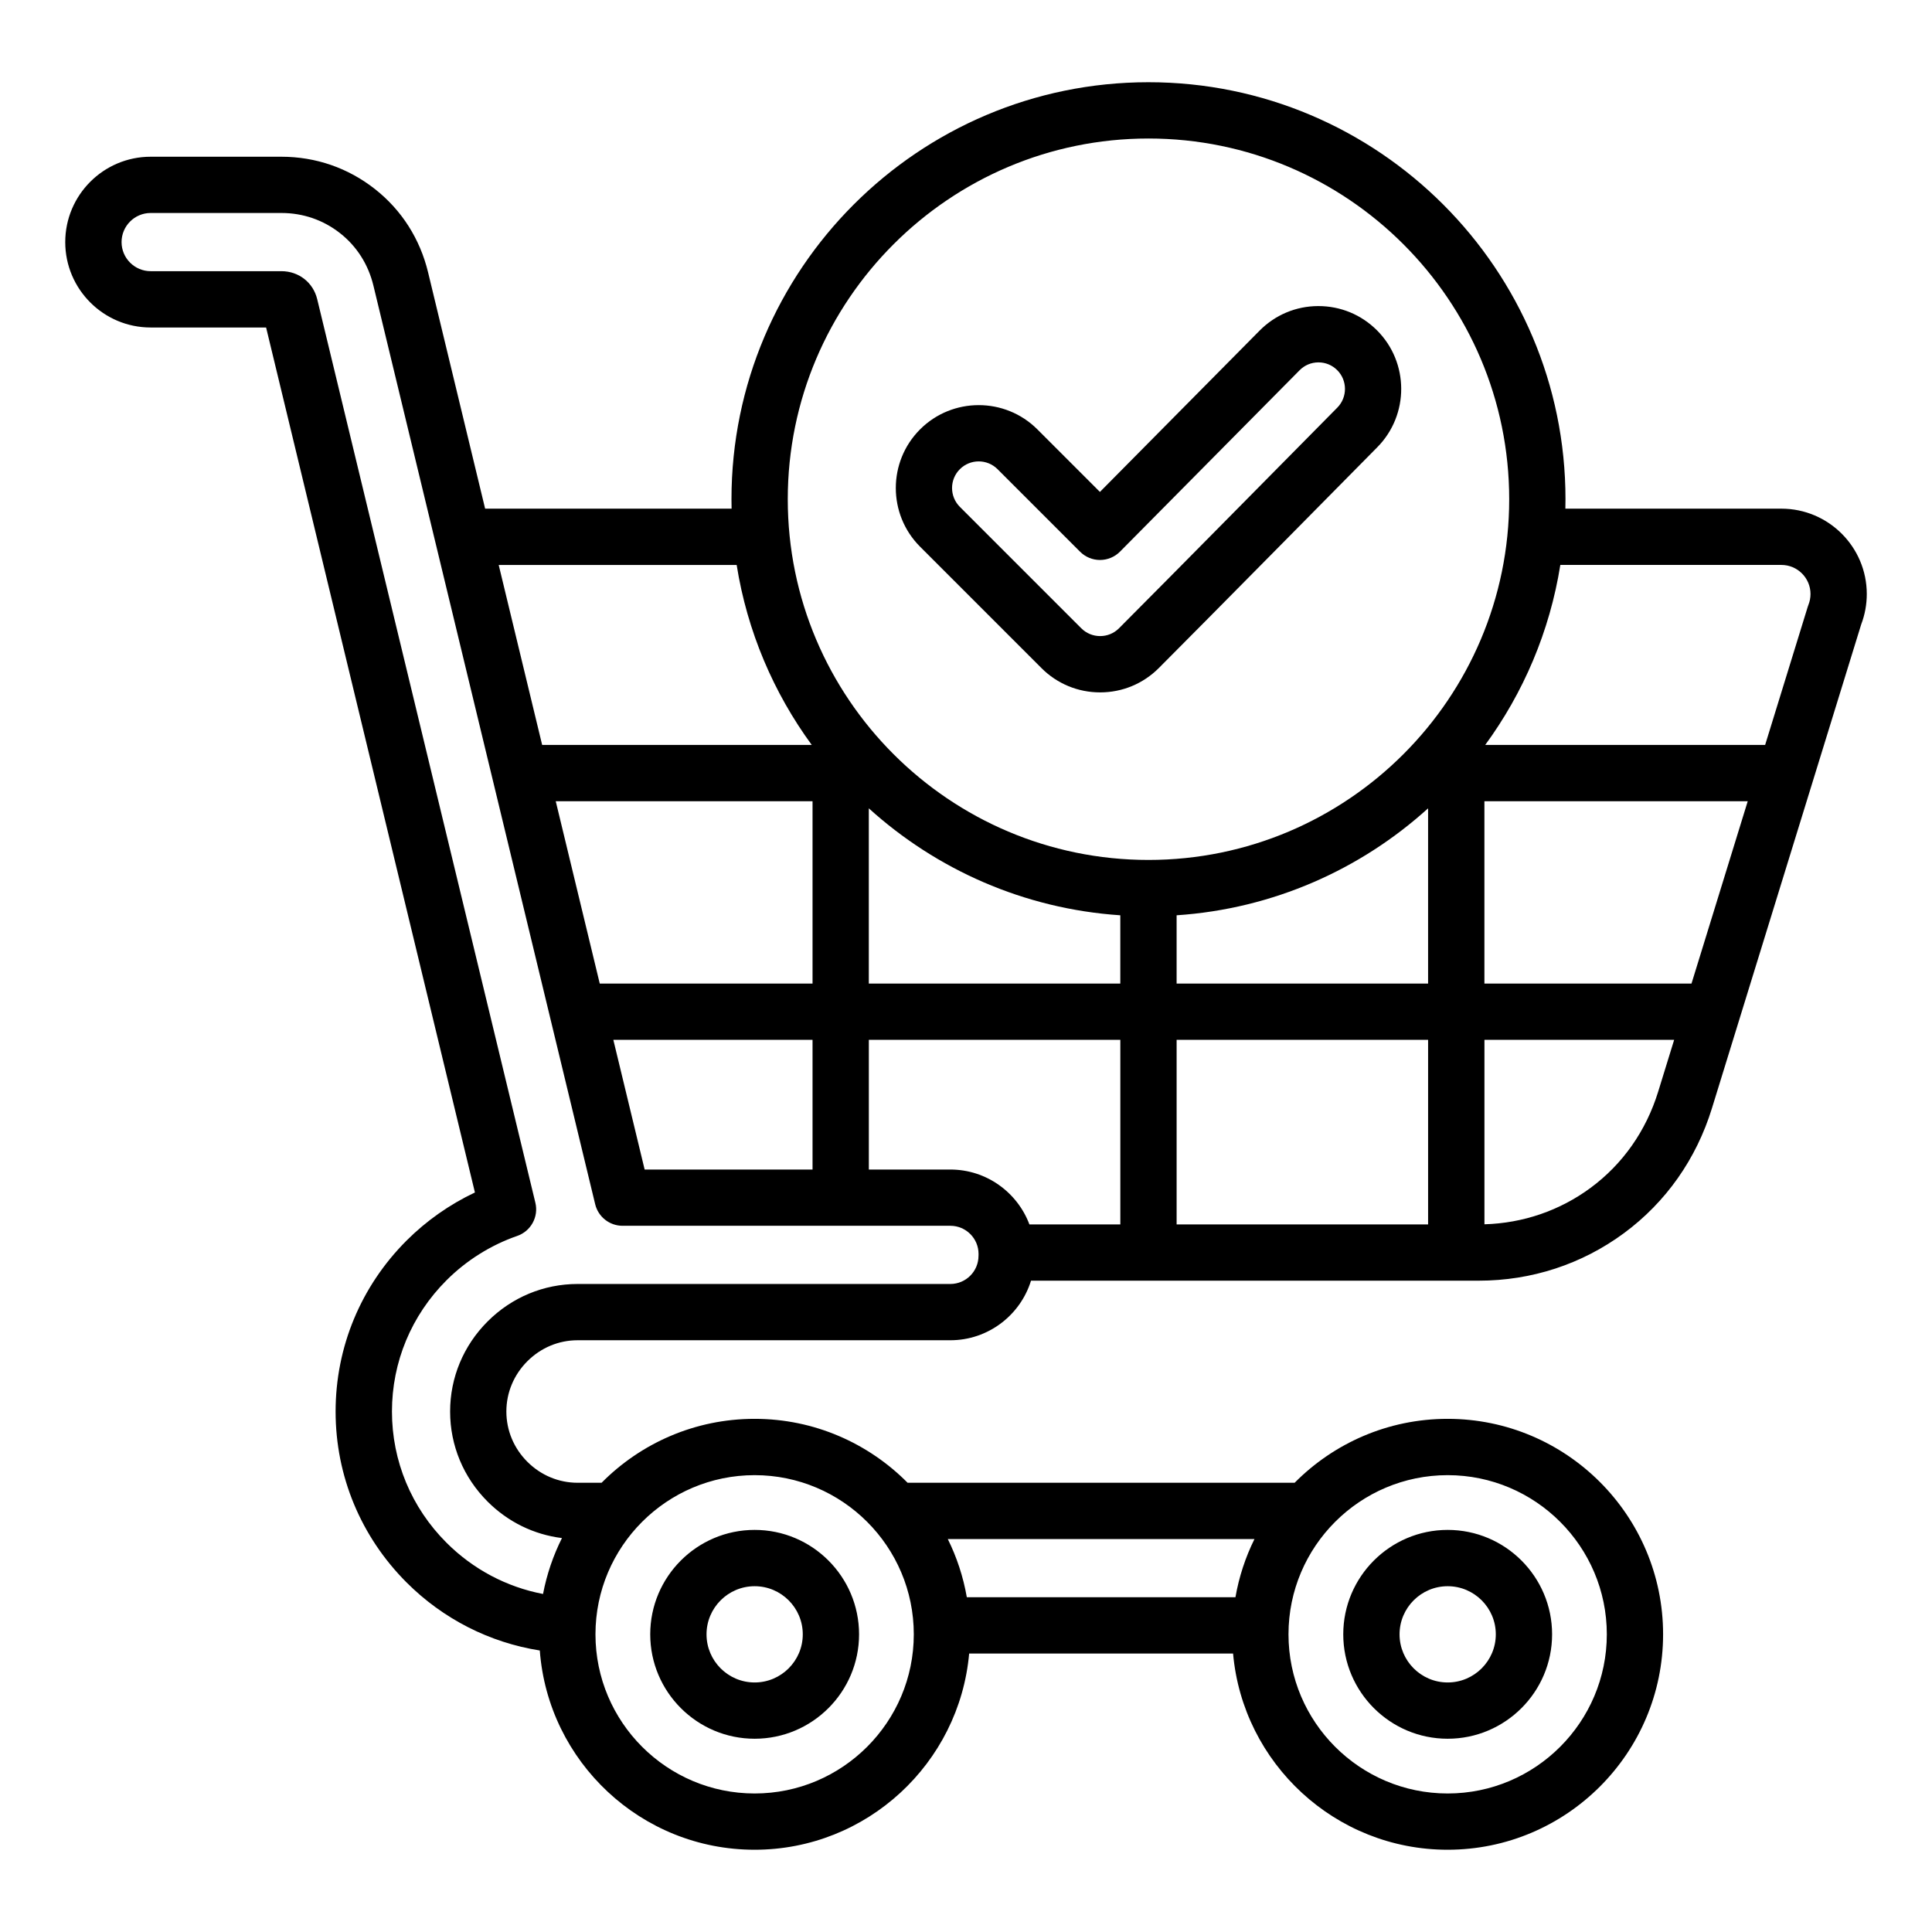
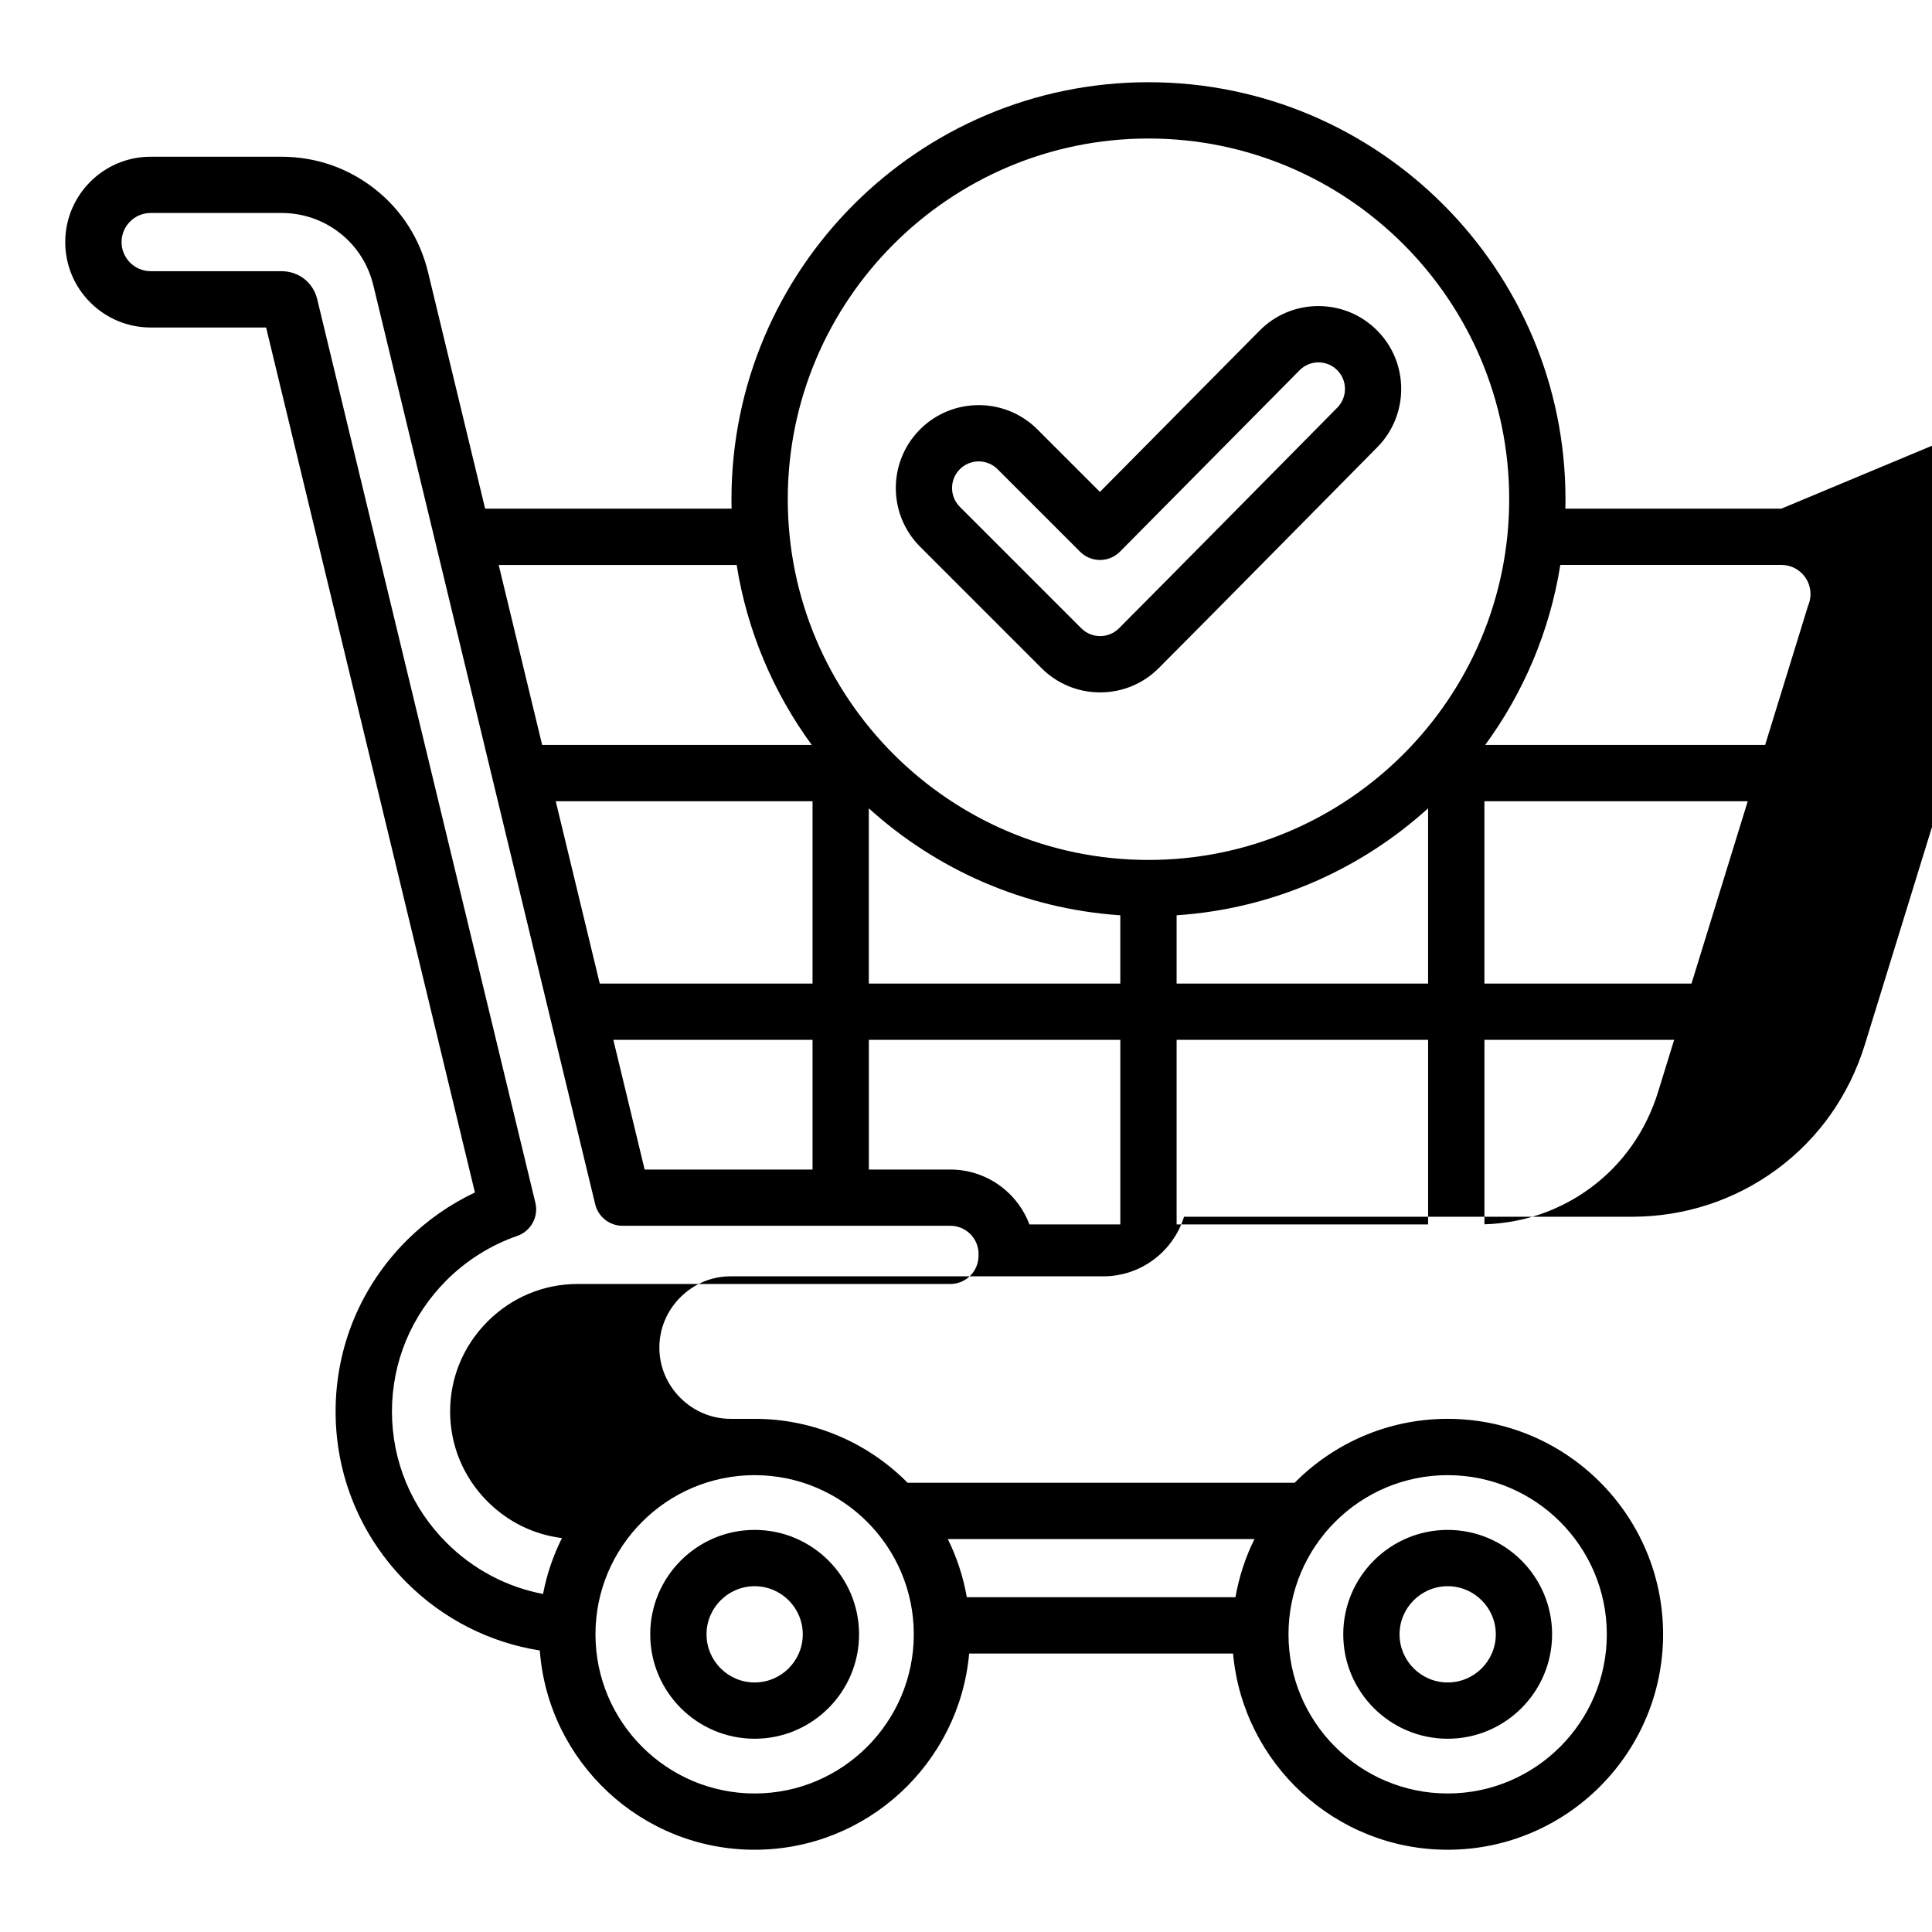
<svg xmlns="http://www.w3.org/2000/svg" fill="#000000" width="800px" height="800px" version="1.1" viewBox="144 144 512 512">
-   <path d="m616.08 278.8h-57.242c0.02-0.828 0.031-1.664 0.031-2.5 0-60.934-49.574-110.51-110.51-110.51-60.941 0-110.51 49.574-110.51 110.51 0 0.836 0.016 1.668 0.031 2.5h-65.316l-15.113-62.605c-2.141-8.887-7.016-16.531-14.102-22.105-7.109-5.594-15.68-8.555-24.785-8.555h-34.645c-12.473 0-22.629 10.148-22.629 22.629 0 12.473 10.148 22.625 22.629 22.625h30.602l55.34 229.23c-6.688 3.16-12.852 7.488-18.102 12.73-12.137 12.137-18.82 28.23-18.82 45.316 0 17.082 6.688 33.18 18.82 45.316 9.668 9.668 22.004 15.918 35.293 18.016 2.203 29.484 26.879 52.805 56.922 52.805 29.766 0 54.27-22.898 56.863-52.004h69.941c2.586 29.105 27.094 52.004 56.863 52.004 31.484 0 57.098-25.617 57.098-57.098 0-31.484-25.617-57.098-57.098-57.098-15.84 0-30.191 6.488-40.547 16.941h-102.57c-10.355-10.453-24.703-16.941-40.547-16.941s-30.191 6.488-40.547 16.941h-6.356c-5 0-9.73-1.977-13.32-5.562-3.59-3.59-5.562-8.316-5.562-13.32 0-5 1.977-9.73 5.562-13.32 3.59-3.59 8.316-5.566 13.32-5.566h98.77c10.043 0 18.566-6.656 21.387-15.785h118.62c14.031 0 27.352-4.356 38.527-12.602 11.098-8.191 19.156-19.633 23.305-33.09l39.555-128.23c0.98-2.57 1.48-5.281 1.48-8.055-0.004-12.469-10.16-22.617-22.633-22.617zm-167.72-98.094c52.711 0 95.594 42.883 95.594 95.594s-42.883 95.594-95.594 95.594-95.594-42.883-95.594-95.594 42.883-95.594 95.594-95.594zm74.105 287.78h-66.648v-48.918h66.645v48.918zm-126.62-14.547h-21.594v-34.371h66.648v48.918h-24.094c-3.18-8.488-11.379-14.547-20.961-14.547zm45.047-49.289h-66.648v-46.434c17.891 16.199 41.094 26.633 66.648 28.344zm-81.562 0h-56.391l-11.66-48.309h68.051zm0 14.918v34.371h-44.492l-8.297-34.371zm96.484-14.918v-18.09c25.551-1.711 48.758-12.145 66.645-28.344v46.434zm81.57-48.309h69.781l-14.898 48.309h-54.883zm-198.16-62.621c2.801 17.629 9.789 33.875 19.902 47.699h-71.449l-11.516-47.699zm188.42 241.21c23.258 0 42.18 18.918 42.18 42.18 0 23.258-18.918 42.18-42.18 42.18-23.258 0-42.18-18.918-42.18-42.18s18.922-42.18 42.18-42.18zm-51.199 16.941c-2.379 4.797-4.09 9.977-5.039 15.414h-71.188c-0.949-5.438-2.66-10.617-5.039-15.414zm-132.46-16.941c23.258 0 42.18 18.918 42.18 42.18 0 23.258-18.918 42.18-42.18 42.18-23.258 0-42.18-18.918-42.18-42.18s18.926-42.18 42.18-42.18zm59.328-58.121c0 4.113-3.344 7.457-7.457 7.457h-98.77c-8.984 0-17.461 3.527-23.867 9.934s-9.934 14.883-9.934 23.867 3.527 17.461 9.934 23.867c5.406 5.406 12.289 8.754 19.707 9.668-2.312 4.617-4.023 9.594-5.016 14.816-9.621-1.832-18.527-6.527-25.586-13.586-9.32-9.32-14.453-21.668-14.453-34.77 0-13.098 5.133-25.449 14.453-34.77 5.269-5.273 11.754-9.34 18.746-11.762 3.625-1.258 5.711-5.062 4.809-8.797l-57.812-239.43c-1.07-4.445-4.891-7.438-9.5-7.438h-34.641c-4.25 0-7.711-3.457-7.711-7.711 0-4.25 3.457-7.711 7.711-7.711h34.648c5.727 0 11.105 1.852 15.555 5.359 4.426 3.484 7.473 8.281 8.828 13.883l58.773 243.45c0.809 3.348 3.805 5.711 7.254 5.711h86.883c4.113 0 7.457 3.348 7.457 7.457l-0.008 0.504zm162.21-18.016c-8.184 6.035-17.875 9.355-28.129 9.656v-48.891h50.277l-4.242 13.754c-3.203 10.387-9.395 19.199-17.906 25.48zm57.738-154.53c-0.074 0.184-0.137 0.367-0.195 0.562l-11.285 36.59-74.18-0.004c10.113-13.824 17.098-30.07 19.902-47.699h58.59c4.25 0 7.711 3.457 7.711 7.711-0.004 0.984-0.188 1.941-0.543 2.84zm-279.27 300.52c15.258 0 27.672-12.41 27.672-27.672 0-15.258-12.41-27.672-27.672-27.672-15.258 0-27.672 12.41-27.672 27.672 0.004 15.262 12.414 27.672 27.672 27.672zm0-40.422c7.031 0 12.754 5.719 12.754 12.754 0 7.031-5.719 12.754-12.754 12.754-7.031 0-12.754-5.719-12.754-12.754 0-7.031 5.727-12.754 12.754-12.754zm183.66 40.422c15.258 0 27.672-12.41 27.672-27.672 0-15.258-12.41-27.672-27.672-27.672-15.258 0-27.672 12.41-27.672 27.672s12.418 27.672 27.672 27.672zm0-40.422c7.031 0 12.754 5.719 12.754 12.754 0 7.031-5.719 12.754-12.754 12.754-7.031 0-12.754-5.719-12.754-12.754 0-7.031 5.723-12.754 12.754-12.754zm-107.65-243.31c4.152 4.152 9.672 6.438 15.543 6.438s11.395-2.289 15.543-6.438c12.207-12.211 50.734-51.285 57.895-58.516 8.512-8.59 8.465-22.516-0.102-31.031-4.144-4.125-9.641-6.391-15.488-6.391h-0.082c-5.867 0.02-11.367 2.332-15.492 6.492l-42.328 42.758-16.574-16.574c-8.57-8.57-22.52-8.57-31.09 0-8.57 8.57-8.57 22.516 0 31.086zm-21.629-52.711c1.375-1.375 3.184-2.066 4.996-2.066s3.617 0.688 4.996 2.066l21.875 21.875c1.402 1.402 3.297 2.184 5.273 2.184h0.016c1.984-0.004 3.891-0.805 5.285-2.211l47.609-48.082c1.316-1.328 3.074-2.062 4.949-2.074h0.027c1.875 0 3.637 0.723 4.969 2.051 2.746 2.731 2.754 7.195 0.027 9.949-7.176 7.242-45.68 46.293-57.848 58.469-1.332 1.332-3.106 2.066-4.996 2.066-1.891 0-3.664-0.734-4.996-2.066l-32.176-32.176c-2.762-2.754-2.762-7.234-0.008-9.984z" />
+   <path d="m616.08 278.8h-57.242c0.02-0.828 0.031-1.664 0.031-2.5 0-60.934-49.574-110.51-110.51-110.51-60.941 0-110.51 49.574-110.51 110.51 0 0.836 0.016 1.668 0.031 2.5h-65.316l-15.113-62.605c-2.141-8.887-7.016-16.531-14.102-22.105-7.109-5.594-15.68-8.555-24.785-8.555h-34.645c-12.473 0-22.629 10.148-22.629 22.629 0 12.473 10.148 22.625 22.629 22.625h30.602l55.34 229.23c-6.688 3.16-12.852 7.488-18.102 12.73-12.137 12.137-18.82 28.23-18.82 45.316 0 17.082 6.688 33.18 18.82 45.316 9.668 9.668 22.004 15.918 35.293 18.016 2.203 29.484 26.879 52.805 56.922 52.805 29.766 0 54.27-22.898 56.863-52.004h69.941c2.586 29.105 27.094 52.004 56.863 52.004 31.484 0 57.098-25.617 57.098-57.098 0-31.484-25.617-57.098-57.098-57.098-15.84 0-30.191 6.488-40.547 16.941h-102.57c-10.355-10.453-24.703-16.941-40.547-16.941h-6.356c-5 0-9.73-1.977-13.32-5.562-3.59-3.59-5.562-8.316-5.562-13.32 0-5 1.977-9.73 5.562-13.32 3.59-3.59 8.316-5.566 13.32-5.566h98.77c10.043 0 18.566-6.656 21.387-15.785h118.62c14.031 0 27.352-4.356 38.527-12.602 11.098-8.191 19.156-19.633 23.305-33.09l39.555-128.23c0.98-2.57 1.48-5.281 1.48-8.055-0.004-12.469-10.16-22.617-22.633-22.617zm-167.72-98.094c52.711 0 95.594 42.883 95.594 95.594s-42.883 95.594-95.594 95.594-95.594-42.883-95.594-95.594 42.883-95.594 95.594-95.594zm74.105 287.78h-66.648v-48.918h66.645v48.918zm-126.62-14.547h-21.594v-34.371h66.648v48.918h-24.094c-3.18-8.488-11.379-14.547-20.961-14.547zm45.047-49.289h-66.648v-46.434c17.891 16.199 41.094 26.633 66.648 28.344zm-81.562 0h-56.391l-11.66-48.309h68.051zm0 14.918v34.371h-44.492l-8.297-34.371zm96.484-14.918v-18.09c25.551-1.711 48.758-12.145 66.645-28.344v46.434zm81.57-48.309h69.781l-14.898 48.309h-54.883zm-198.16-62.621c2.801 17.629 9.789 33.875 19.902 47.699h-71.449l-11.516-47.699zm188.42 241.21c23.258 0 42.18 18.918 42.18 42.18 0 23.258-18.918 42.18-42.18 42.18-23.258 0-42.18-18.918-42.18-42.18s18.922-42.18 42.18-42.18zm-51.199 16.941c-2.379 4.797-4.09 9.977-5.039 15.414h-71.188c-0.949-5.438-2.66-10.617-5.039-15.414zm-132.46-16.941c23.258 0 42.18 18.918 42.18 42.18 0 23.258-18.918 42.18-42.18 42.18-23.258 0-42.18-18.918-42.18-42.18s18.926-42.18 42.18-42.18zm59.328-58.121c0 4.113-3.344 7.457-7.457 7.457h-98.77c-8.984 0-17.461 3.527-23.867 9.934s-9.934 14.883-9.934 23.867 3.527 17.461 9.934 23.867c5.406 5.406 12.289 8.754 19.707 9.668-2.312 4.617-4.023 9.594-5.016 14.816-9.621-1.832-18.527-6.527-25.586-13.586-9.32-9.32-14.453-21.668-14.453-34.77 0-13.098 5.133-25.449 14.453-34.77 5.269-5.273 11.754-9.34 18.746-11.762 3.625-1.258 5.711-5.062 4.809-8.797l-57.812-239.43c-1.07-4.445-4.891-7.438-9.5-7.438h-34.641c-4.25 0-7.711-3.457-7.711-7.711 0-4.25 3.457-7.711 7.711-7.711h34.648c5.727 0 11.105 1.852 15.555 5.359 4.426 3.484 7.473 8.281 8.828 13.883l58.773 243.45c0.809 3.348 3.805 5.711 7.254 5.711h86.883c4.113 0 7.457 3.348 7.457 7.457l-0.008 0.504zm162.21-18.016c-8.184 6.035-17.875 9.355-28.129 9.656v-48.891h50.277l-4.242 13.754c-3.203 10.387-9.395 19.199-17.906 25.48zm57.738-154.53c-0.074 0.184-0.137 0.367-0.195 0.562l-11.285 36.59-74.18-0.004c10.113-13.824 17.098-30.07 19.902-47.699h58.59c4.25 0 7.711 3.457 7.711 7.711-0.004 0.984-0.188 1.941-0.543 2.84zm-279.27 300.52c15.258 0 27.672-12.41 27.672-27.672 0-15.258-12.41-27.672-27.672-27.672-15.258 0-27.672 12.41-27.672 27.672 0.004 15.262 12.414 27.672 27.672 27.672zm0-40.422c7.031 0 12.754 5.719 12.754 12.754 0 7.031-5.719 12.754-12.754 12.754-7.031 0-12.754-5.719-12.754-12.754 0-7.031 5.727-12.754 12.754-12.754zm183.66 40.422c15.258 0 27.672-12.41 27.672-27.672 0-15.258-12.41-27.672-27.672-27.672-15.258 0-27.672 12.41-27.672 27.672s12.418 27.672 27.672 27.672zm0-40.422c7.031 0 12.754 5.719 12.754 12.754 0 7.031-5.719 12.754-12.754 12.754-7.031 0-12.754-5.719-12.754-12.754 0-7.031 5.723-12.754 12.754-12.754zm-107.65-243.31c4.152 4.152 9.672 6.438 15.543 6.438s11.395-2.289 15.543-6.438c12.207-12.211 50.734-51.285 57.895-58.516 8.512-8.59 8.465-22.516-0.102-31.031-4.144-4.125-9.641-6.391-15.488-6.391h-0.082c-5.867 0.02-11.367 2.332-15.492 6.492l-42.328 42.758-16.574-16.574c-8.57-8.57-22.52-8.57-31.09 0-8.57 8.57-8.57 22.516 0 31.086zm-21.629-52.711c1.375-1.375 3.184-2.066 4.996-2.066s3.617 0.688 4.996 2.066l21.875 21.875c1.402 1.402 3.297 2.184 5.273 2.184h0.016c1.984-0.004 3.891-0.805 5.285-2.211l47.609-48.082c1.316-1.328 3.074-2.062 4.949-2.074h0.027c1.875 0 3.637 0.723 4.969 2.051 2.746 2.731 2.754 7.195 0.027 9.949-7.176 7.242-45.68 46.293-57.848 58.469-1.332 1.332-3.106 2.066-4.996 2.066-1.891 0-3.664-0.734-4.996-2.066l-32.176-32.176c-2.762-2.754-2.762-7.234-0.008-9.984z" />
</svg>